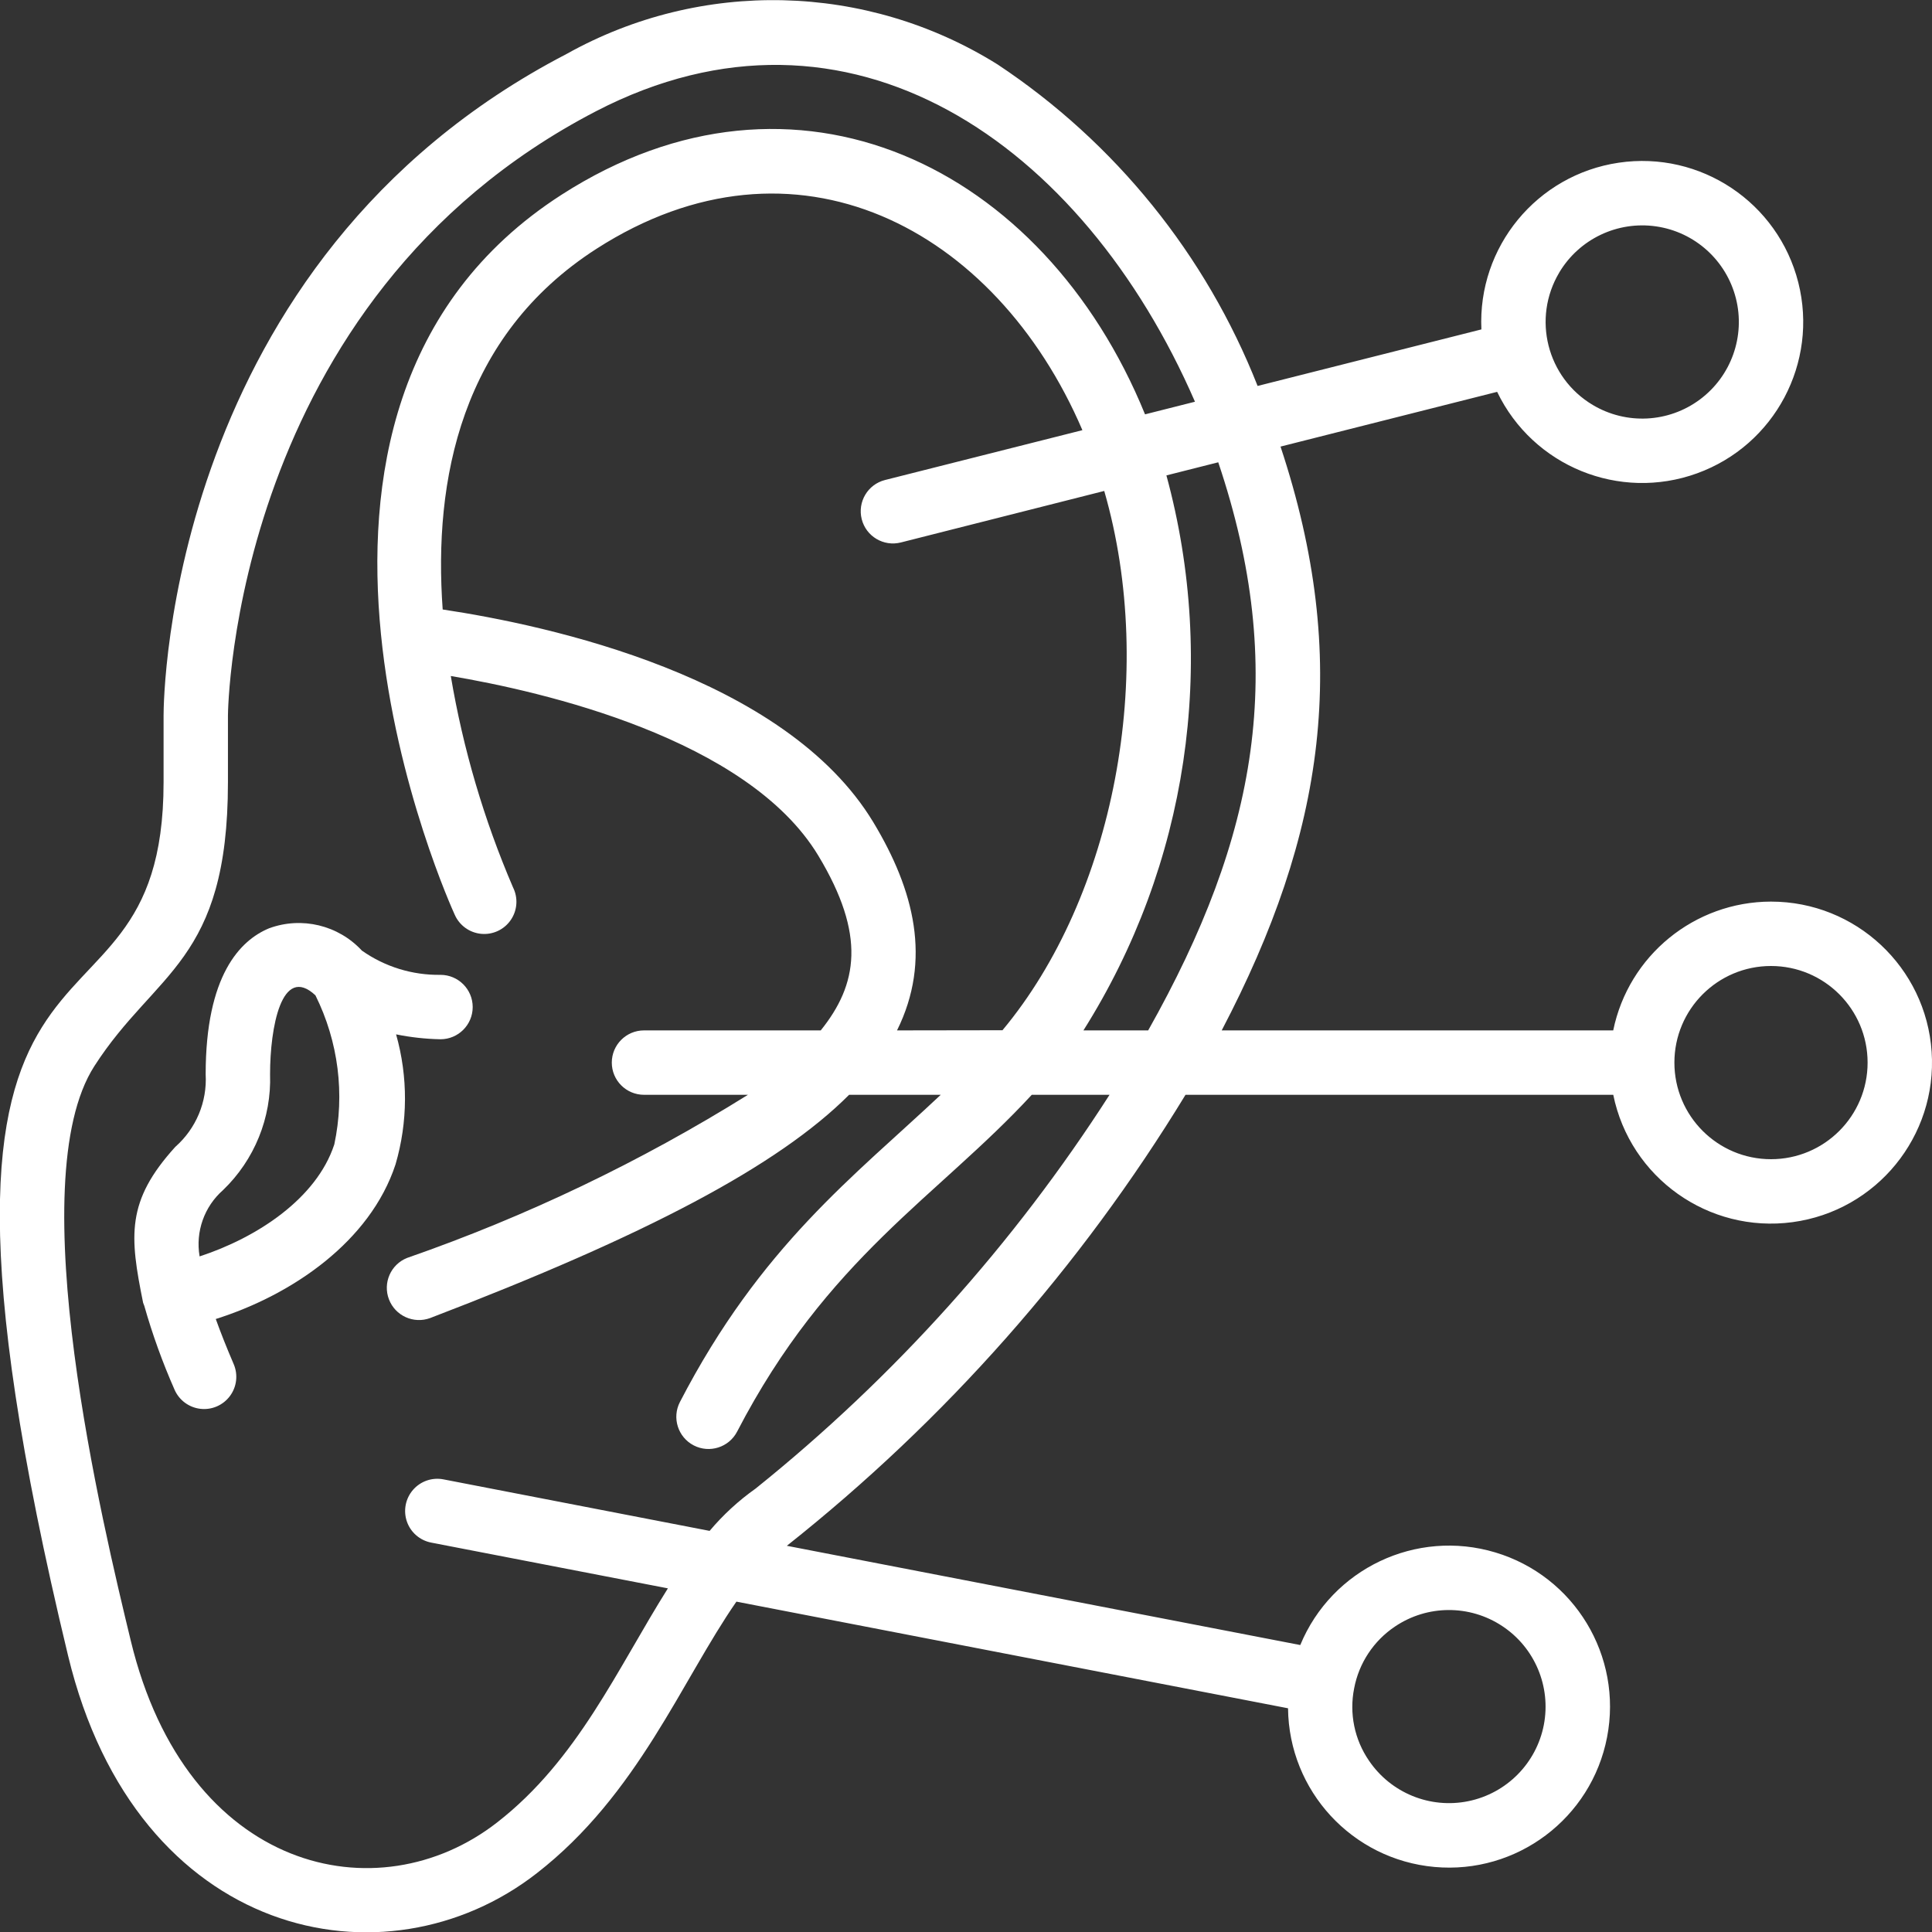
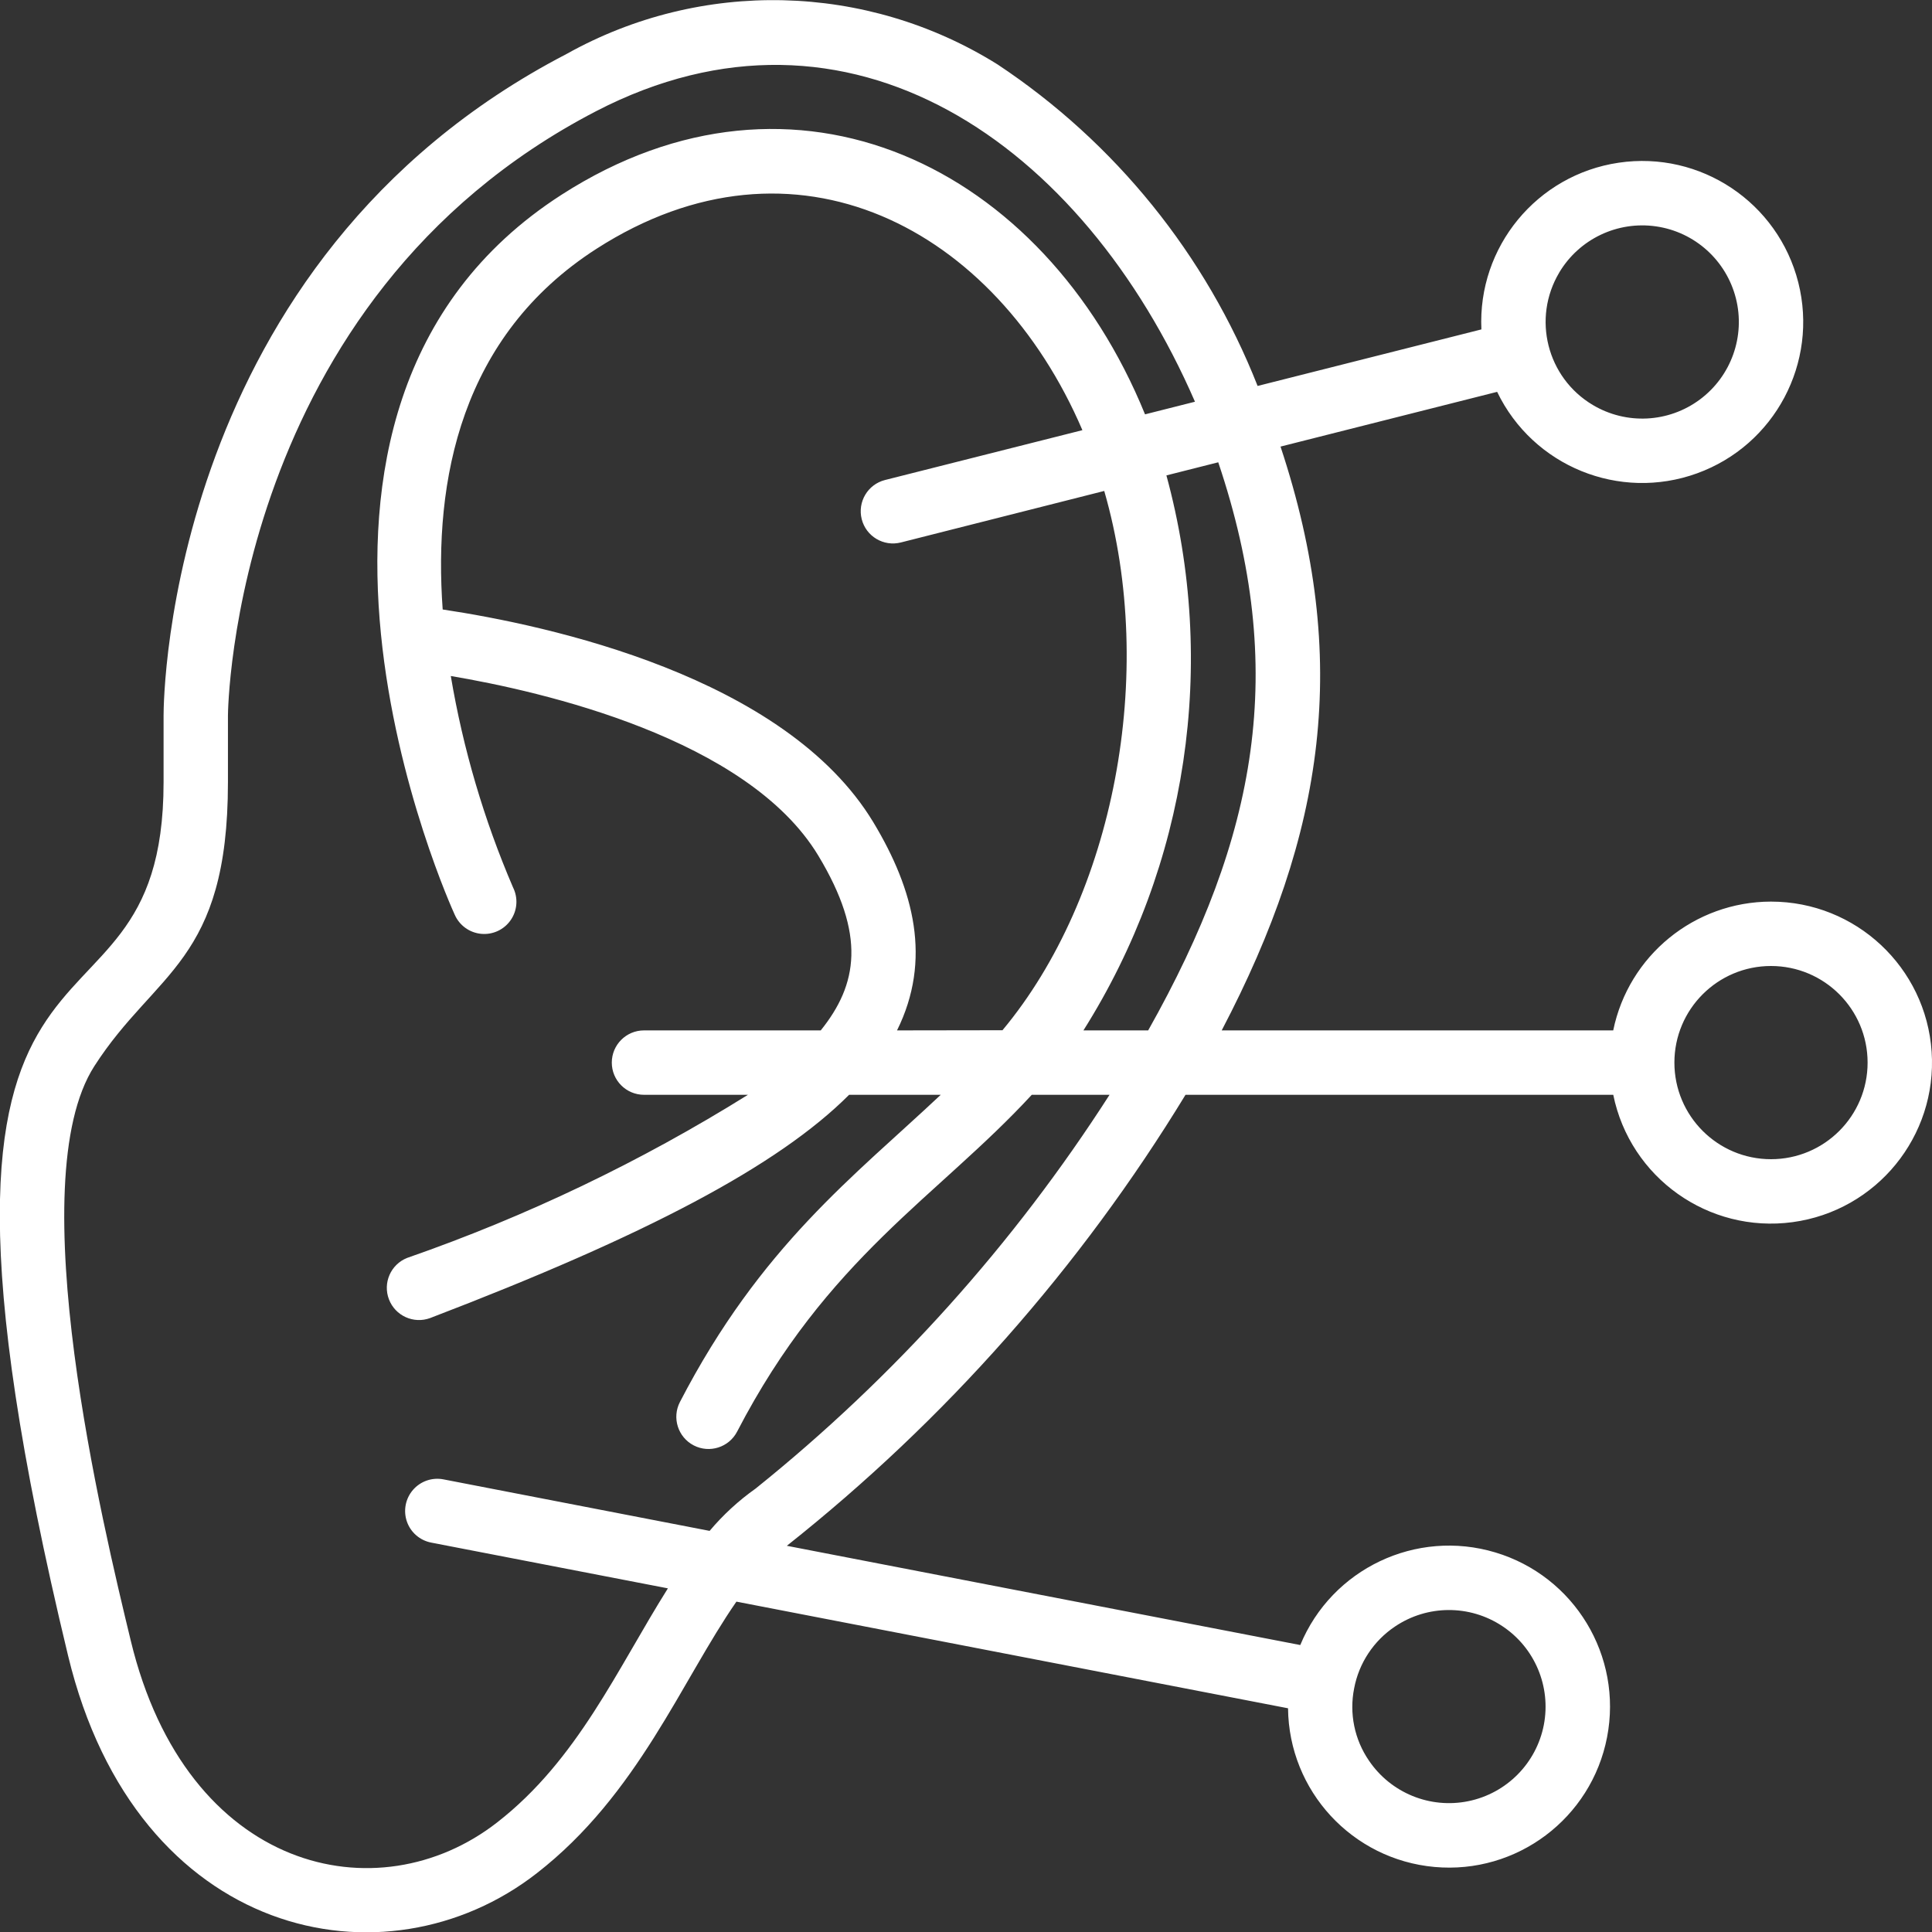
<svg xmlns="http://www.w3.org/2000/svg" height="512px" viewBox="0 0 60 60" width="512px" class="">
  <rect x="0" y="0" width="60" height="60" fill="#333333" stroke="none" />
  <g>
    <g id="021---Acupuncture" transform="translate(-1)">
-       <path id="Shape" d="m13.3 32.123c.454.092.916.143 1.38.152.552 0 1-.448 1-1s-.448-1-1-1c-.873.013-1.727-.25-2.441-.753-.733-.792-1.87-1.065-2.882-.693-.9.373-1.97 1.463-1.97 4.534.049.856-.299 1.687-.942 2.253-1.532 1.687-1.421 2.766-1 4.845.01.032.022.063.036.093.252.887.566 1.756.938 2.6.141.328.447.556.802.598s.705-.109.919-.396c.214-.286.258-.665.117-.993-.225-.524-.407-.986-.556-1.4 2.365-.746 4.793-2.4 5.582-4.8.386-1.318.392-2.718.018-4.04zm-1.92 3.423c-.552 1.679-2.4 2.89-4.181 3.473-.132-.766.143-1.546.727-2.059.976-.938 1.508-2.247 1.461-3.6 0-1.435.355-3.432 1.409-2.449.713 1.434.92 3.068.585 4.635z" data-original="#000000" class="active-path" data-old_color="#000000" fill="#FFFFFF" />
      <path id="Shape" d="m56 28c-2.375.003-4.422 1.674-4.9 4h-12.159c3.212-6.132 4.014-11.534 1.827-18.131l6.727-1.7c1.114 2.313 3.798 3.406 6.211 2.53 2.413-.876 3.77-3.436 3.142-5.925-.629-2.489-3.04-4.097-5.579-3.721-2.539.376-4.382 2.613-4.263 5.177l-6.95 1.756c-1.606-4.077-4.426-7.563-8.077-9.986-4.07-2.541-9.201-2.665-13.388-.322-12.369 6.422-12.511 19.972-12.511 20.546v2.067c0 9.52-9.088 1.732-2.966 27.127 2.125 8.817 9.861 10.417 14.556 6.757 3.142-2.441 4.5-5.987 6.2-8.435l17.131 3.312c.026 2.567 1.992 4.696 4.548 4.928 2.556.232 4.873-1.51 5.36-4.03.488-2.52-1.012-5-3.47-5.738-2.458-.738-5.076.504-6.058 2.876l-15.945-3.082c4.922-3.901 9.114-8.643 12.381-14.006h13.284c.526 2.578 2.96 4.307 5.568 3.955 2.607-.352 4.496-2.665 4.32-5.29-.176-2.625-2.357-4.665-4.988-4.665zm-6.576-19.537c.622-1.042 1.81-1.607 3.011-1.432s2.177 1.057 2.475 2.234c.297 1.176-.144 2.416-1.117 3.141-.973.725-2.287.792-3.329.17-1.423-.849-1.888-2.69-1.039-4.113zm-12.766 23.537h-2.011c3.236-5.13 4.171-11.383 2.577-17.236l1.61-.407c2.166 6.436 1.223 11.608-2.176 17.643zm-7.8 0c1.085-2.188.535-4.355-.734-6.461-2.739-4.539-10.112-6.121-13.376-6.611-.29-4.016.564-8.493 4.774-11.2 6.163-3.96 12.4-.651 15.093 5.631l-6.129 1.548c-.536.135-.86.679-.725 1.215s.679.86 1.215.725l6.317-1.6c1.643 5.679.3 12.6-3.16 16.748zm15.462 18.515c1.005-.679 2.32-.686 3.332-.017 1.012.668 1.522 1.88 1.293 3.071-.231 1.191-1.156 2.125-2.344 2.368-1.188.243-2.406-.254-3.086-1.258-.451-.656-.617-1.468-.46-2.249.149-.782.604-1.471 1.265-1.915zm-19.851-4.288c-.531.376-1.012.818-1.431 1.316l-8.267-1.6c-.351-.068-.711.057-.945.327-.234.27-.306.644-.19.982s.405.587.756.655l7.35 1.421c-1.572 2.5-2.8 5.322-5.3 7.267-3.7 2.888-9.648 1.551-11.382-5.647-.852-3.524-3.438-14.248-1.13-17.838 1.9-2.959 4.149-3.225 4.149-8.819v-2.067c0-.128.13-12.906 11.432-18.77 7.859-4.072 15.11.993 18.6 9.022l-1.551.392c-3.147-7.722-10.867-11.482-18.119-6.821-10.462 6.723-3.393 22.2-3.32 22.358.145.333.459.561.821.596.362.035.714-.129.92-.429.206-.299.233-.687.071-1.012-.904-2.104-1.553-4.308-1.933-6.566 2.827.477 9.213 1.932 11.413 5.578 1.488 2.47 1.224 4 .076 5.428h-5.489c-.552 0-1 .448-1 1s.448 1 1 1h3.228c-3.329 2.077-6.879 3.777-10.585 5.066-.508.202-.759.775-.564 1.286s.765.77 1.278.582c6.717-2.571 10.811-4.729 13.013-6.934h2.846c-2.681 2.524-5.589 4.691-8.1 9.54-.254.49-.062 1.094.428 1.348.49.254 1.094.062 1.348-.428 2.806-5.409 6.222-7.286 9.151-10.46h2.415c-2.978 4.643-6.689 8.772-10.989 12.227zm31.531-10.227c-1.657 0-3-1.343-3-3s1.343-3 3-3 3 1.343 3 3-1.343 3-3 3z" data-original="#000000" class="active-path" data-old_color="#000000" fill="#FFFFFF" />
    </g>
  </g>
</svg>